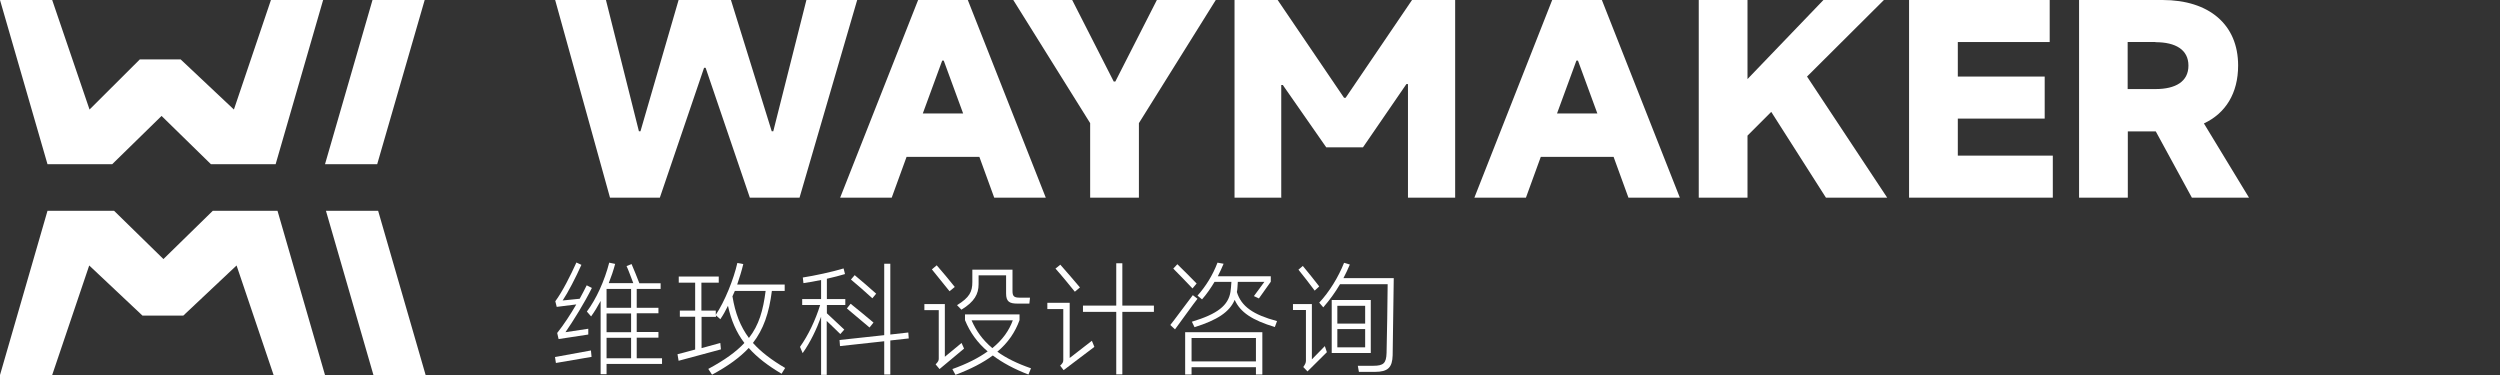
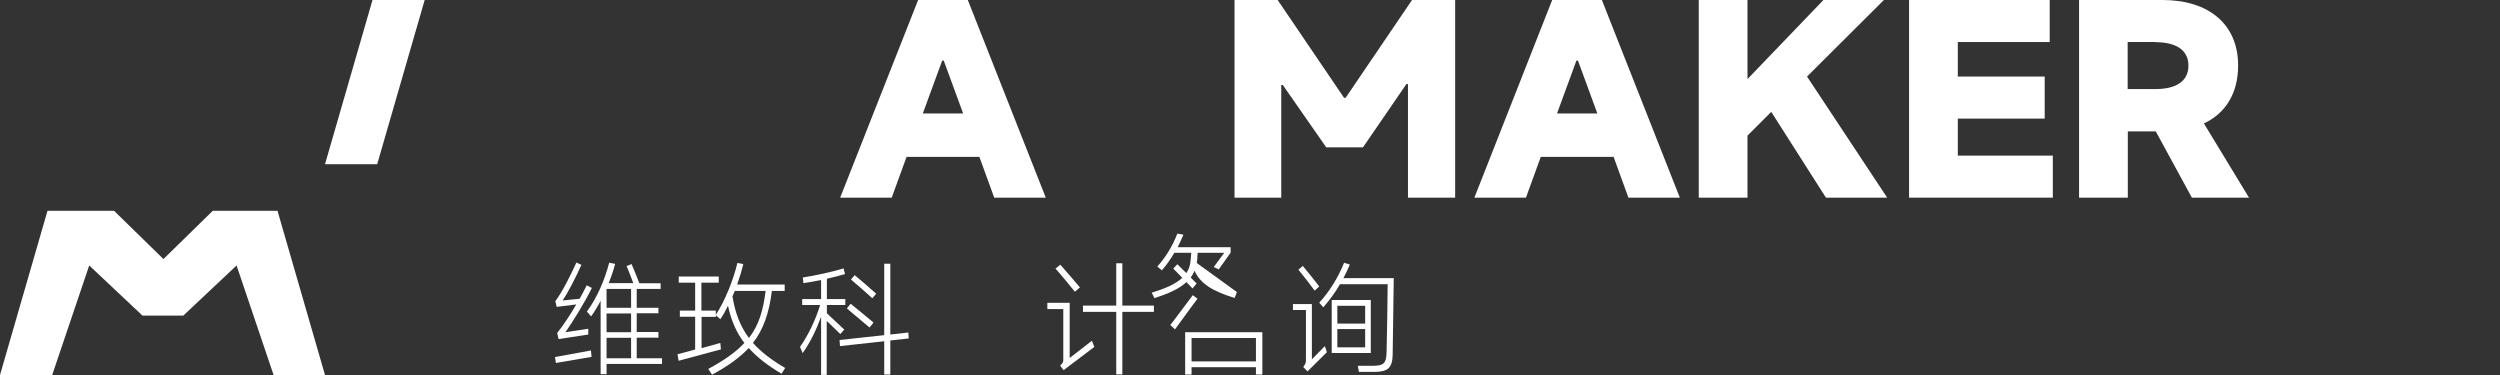
<svg xmlns="http://www.w3.org/2000/svg" id="_图层_2" data-name="图层 2" viewBox="0 0 160 24">
  <rect x="0" y="0" width="160" height="24" fill="#333333" stroke="none" />
  <defs>
    <style>
      .cls-1, .cls-2 {
        fill: #fff;
      }

      .cls-2 {
        fill-rule: evenodd;
      }

      .cls-3 {
        fill: none;
      }
    </style>
  </defs>
  <g id="_图层_1-2" data-name="图层 1">
    <g>
      <rect class="cls-3" width="160" height="24" />
      <g>
-         <path class="cls-1" d="M39.04,12.65L35.53,0h3.25l2.11,8.4h.1L43.43,0h3.35l2.61,8.4h.1L51.61,0h3.25l-3.69,12.65h-3.18l-2.83-8.31h-.1l-2.83,8.31h-3.18Z" />
        <path class="cls-1" d="M66.93,12.65h-3.3l-.95-2.61h-4.66l-.95,2.61h-3.3L58.76,0h3.18l4.99,12.65Zm-6.63-8.77l-1.24,3.38h2.58l-1.24-3.38h-.1Z" />
-         <path class="cls-1" d="M69.77,7.88l-4.92-7.88h3.77l2.66,5.22h.1l2.66-5.22h3.77l-4.92,7.88v4.77h-3.12V7.88Z" />
        <path class="cls-1" d="M82.03,12.65h-3.02V0h2.76l4.25,6.26h.1l4.25-6.26h2.76V12.65h-3.02V5.38h-.1l-2.78,4.05h-2.35l-2.78-3.99h-.1v7.2Z" />
        <path class="cls-1" d="M107.52,12.65h-3.3l-.95-2.61h-4.66l-.95,2.61h-3.3L99.34,0h3.18l4.99,12.65Zm-6.63-8.77l-1.24,3.38h2.58l-1.24-3.38h-.1Z" />
        <path class="cls-1" d="M120.76,12.65h-3.9l-3.5-5.49-1.52,1.52v3.97h-3.12V0h3.12V5.06l4.86-5.06h3.87l-4.92,4.9,5.13,7.75Z" />
        <path class="cls-1" d="M125.3,7.59v2.37h6.08v2.69h-9.2V0h9V2.69h-5.88v2.21h5.56v2.69h-5.56Z" />
        <path class="cls-1" d="M143.93,12.65h-3.65l-2.31-4.24h-1.79v4.24h-3.12V0h5.34c2.98,0,4.84,1.57,4.84,4.19,0,1.78-.8,3.06-2.19,3.71l2.88,4.74Zm-5.98-9.96h-1.78v3.01h1.78c1.29,0,2.11-.48,2.11-1.5s-.82-1.5-2.11-1.5Z" />
      </g>
      <g>
        <path class="cls-1" d="M36.91,19.48l-1.28,.16-.09-.36c.46-.62,.98-1.66,1.35-2.48l.32,.15c-.36,.81-.87,1.79-1.2,2.28l1.09-.11c.17-.31,.32-.6,.45-.86l.33,.17c-.47,.95-1.2,2.12-1.69,2.83l1.46-.22v.37s-1.9,.29-1.9,.29l-.09-.39c.43-.54,.86-1.2,1.23-1.84Zm3.85,3.45h1.61v.36h-3.55v.66h-.38v-4.69c-.19,.35-.39,.69-.61,.99l-.27-.31c.61-.82,1.13-1.97,1.43-3.13l.38,.08c-.11,.41-.25,.83-.41,1.23h1.57c-.13-.34-.32-.86-.43-1.09l.32-.13c.12,.29,.39,.92,.5,1.23h1.36v.36h-1.53v1.21h1.39v.35h-1.39v1.2h1.39v.36h-1.39v1.31Zm-1.94-3.23h1.57v-1.21h-1.57v1.21Zm0,1.56h1.57v-1.2h-1.57v1.2Zm1.57,.36h-1.57v1.31h1.57v-1.31Zm-4.81,1.62l-.06-.39,2.3-.42,.04,.41-2.28,.39Z" />
        <path class="cls-1" d="M48.19,21.95c.51,.57,1.19,1.09,2.06,1.6l-.23,.37c-.89-.53-1.57-1.05-2.1-1.65-.57,.61-1.33,1.16-2.35,1.71l-.24-.37c1.04-.56,1.78-1.09,2.31-1.66-.52-.68-.85-1.46-1.05-2.38-.15,.31-.31,.6-.49,.86l-.28-.25v.1h-.92v2c.57-.16,1.1-.3,1.2-.33l.02,.21,.02,.2c-.22,.06-2.51,.68-2.71,.73l-.07-.42c.09-.02,.59-.15,1.13-.3v-2.1h-.98v-.39h.98v-1.79h-1.05v-.39h2.56v.39h-1.11v1.79h.92v.27c.57-.85,1.15-2.29,1.38-3.32l.38,.07c-.1,.42-.24,.87-.39,1.31h3.04v.41h-.82c-.18,1.43-.54,2.46-1.22,3.34Zm-1.31-2.97c.17,1.05,.5,1.91,1.05,2.65,.65-.83,.91-1.77,1.07-3.01h-1.97c-.06,.12-.1,.24-.16,.36Z" />
        <path class="cls-1" d="M58.13,21.27l.03,.39-1.18,.13v2.18h-.39v-2.13l-2.83,.31-.03-.39,2.86-.31v-4.57h.39v4.53l1.15-.13Zm-4.1-.17l-.25,.28c-.23-.22-.6-.59-.87-.84v3.45h-.36v-3.72c-.3,.83-.7,1.65-1.18,2.33l-.17-.4c.54-.76,.99-1.72,1.29-2.68h-1.15v-.38h1.21v-1.22c-.41,.08-.81,.16-1.13,.2l-.04-.36c.72-.11,1.89-.36,2.61-.58l.09,.36c-.32,.1-.73,.2-1.16,.3v1.3h1.18v.38h-1.18v.53c.31,.29,.82,.76,1.12,1.05Zm2.05-2.31l-.25,.3c-.38-.35-1.05-.94-1.37-1.2l.24-.28c.32,.26,.99,.84,1.38,1.19Zm-.18,1.86l-.25,.31c-.42-.35-1.13-.95-1.45-1.22l.24-.3c.35,.28,1.05,.85,1.46,1.2Z" />
-         <path class="cls-1" d="M61.1,18.37l-.33,.27c-.28-.35-.86-1.06-1.13-1.4l.31-.26c.29,.33,.87,1.02,1.16,1.39Zm1.53-.75v.57c0,.62-.26,1.12-1.1,1.63l-.28-.29c.8-.49,.98-.86,.98-1.48v-.79h2.57v1.37c0,.34,.11,.42,.47,.42h.65l-.04,.38h-.77c-.51,0-.72-.13-.72-.65v-1.16h-1.78Zm-2.18,5.23l1.09-.9,.16,.36-1.57,1.31-.25-.3c.16-.17,.2-.24,.2-.36v-3.11h-.92v-.39h1.31v3.38Zm5.53,.73l-.16,.39c-.91-.35-1.67-.76-2.28-1.22-.62,.46-1.41,.87-2.39,1.24l-.2-.37c.93-.33,1.67-.71,2.26-1.13-.66-.56-1.13-1.22-1.45-2v-.37h3.49v.37c-.28,.77-.73,1.44-1.42,2.02,.57,.41,1.28,.76,2.15,1.06Zm-1.16-3.08h-2.64c.3,.69,.72,1.27,1.33,1.78,.65-.53,1.07-1.12,1.31-1.78Z" />
        <path class="cls-1" d="M71.83,19.56h2.02v.4h-2.02v4h-.39v-4h-2.13v-.4h2.13v-2.71h.39v2.71Zm-2.72-1.16l-.32,.27c-.28-.35-.91-1.12-1.24-1.48l.31-.25c.32,.35,.96,1.11,1.26,1.46Zm-.65,.98v3.53l1.42-1.1,.16,.39-1.97,1.49-.22-.29c.18-.17,.2-.24,.2-.37v-3.25h-1.02v-.4h1.43Z" />
-         <path class="cls-1" d="M79.16,18.69c.28,.92,1.04,1.45,2.57,1.86l-.14,.38c-1.45-.44-2.21-.94-2.57-1.74-.33,.78-1.11,1.29-2.57,1.75l-.17-.35c1.66-.5,2.33-1.05,2.47-1.91,.02-.13,.05-.43,.06-.64h-1.08c-.24,.4-.5,.78-.8,1.12l-.29-.24c.54-.61,.97-1.3,1.28-2.11l.39,.07c-.12,.28-.24,.55-.37,.8h3.39v.35l-.76,1.07-.32-.15,.67-.91h-1.7c-.02,.21-.02,.5-.06,.65Zm-2.58-.54l-.26,.31c-.31-.32-.91-.96-1.23-1.27l.26-.28c.31,.29,.92,.92,1.23,1.23Zm-.24,.74l.13,.1,.17,.13c-.17,.2-1.29,1.76-1.44,1.96l-.3-.28c.14-.16,1.3-1.74,1.44-1.91Zm-.08,5.08h-.41v-2.71h4.94v2.71h-.41v-.47h-4.12v.47Zm4.12-.84v-1.5h-4.12v1.5h4.12Z" />
+         <path class="cls-1" d="M79.16,18.69l-.14,.38c-1.45-.44-2.21-.94-2.57-1.74-.33,.78-1.11,1.29-2.57,1.75l-.17-.35c1.66-.5,2.33-1.05,2.47-1.91,.02-.13,.05-.43,.06-.64h-1.08c-.24,.4-.5,.78-.8,1.12l-.29-.24c.54-.61,.97-1.3,1.28-2.11l.39,.07c-.12,.28-.24,.55-.37,.8h3.39v.35l-.76,1.07-.32-.15,.67-.91h-1.7c-.02,.21-.02,.5-.06,.65Zm-2.58-.54l-.26,.31c-.31-.32-.91-.96-1.23-1.27l.26-.28c.31,.29,.92,.92,1.23,1.23Zm-.24,.74l.13,.1,.17,.13c-.17,.2-1.29,1.76-1.44,1.96l-.3-.28c.14-.16,1.3-1.74,1.44-1.91Zm-.08,5.08h-.41v-2.71h4.94v2.71h-.41v-.47h-4.12v.47Zm4.12-.84v-1.5h-4.12v1.5h4.12Z" />
        <path class="cls-1" d="M85.97,17.8h3.23c0,.25-.06,4.46-.07,4.93-.02,.79-.3,1.07-1.14,1.07h-1.02l-.07-.39h.99c.66,0,.83-.17,.85-.82,.02-.42,.07-4,.07-4.4h-3.05c-.31,.53-.67,1.02-1.07,1.48l-.26-.3c.64-.68,1.23-1.64,1.59-2.55l.37,.11c-.13,.3-.26,.59-.41,.87Zm-1.54,.53l-.29,.27c-.24-.33-.77-1.01-1.04-1.34l.28-.24c.26,.31,.8,.98,1.05,1.31Zm.8,.87h2.5v3.39h-2.5v-3.39Zm-1.27,.27v3.53l.83-.85,.13,.39-1.24,1.23-.27-.28c.13-.19,.16-.26,.17-.39v-3.26h-.83v-.38h1.21Zm3.41,1.24v-1.14h-1.78v1.14h1.78Zm-1.78,.35v1.17h1.78v-1.17h-1.78Z" />
      </g>
      <g>
        <path class="cls-2" d="M20.8,10.51L23.84,0h3.34l-3.04,10.51h-3.34Z" />
-         <path class="cls-2" d="M23.9,24l-3.04-10.51h3.34l3.04,10.51h-3.34Z" />
-         <path class="cls-2" d="M0,0L3.04,10.51H7.18l3.16-3.09,3.16,3.09h4.14L20.68,0h-3.34l-2.37,7.01-3.41-3.21h-2.61l-3.22,3.21L3.34,0H0Z" />
        <path class="cls-2" d="M20.8,24l-3.04-10.51h-4.14l-3.16,3.09-3.16-3.09H3.04L0,24H3.34l2.37-7.01,3.41,3.21h2.61l3.41-3.21,2.37,7.01h3.28Z" />
      </g>
    </g>
  </g>
</svg>